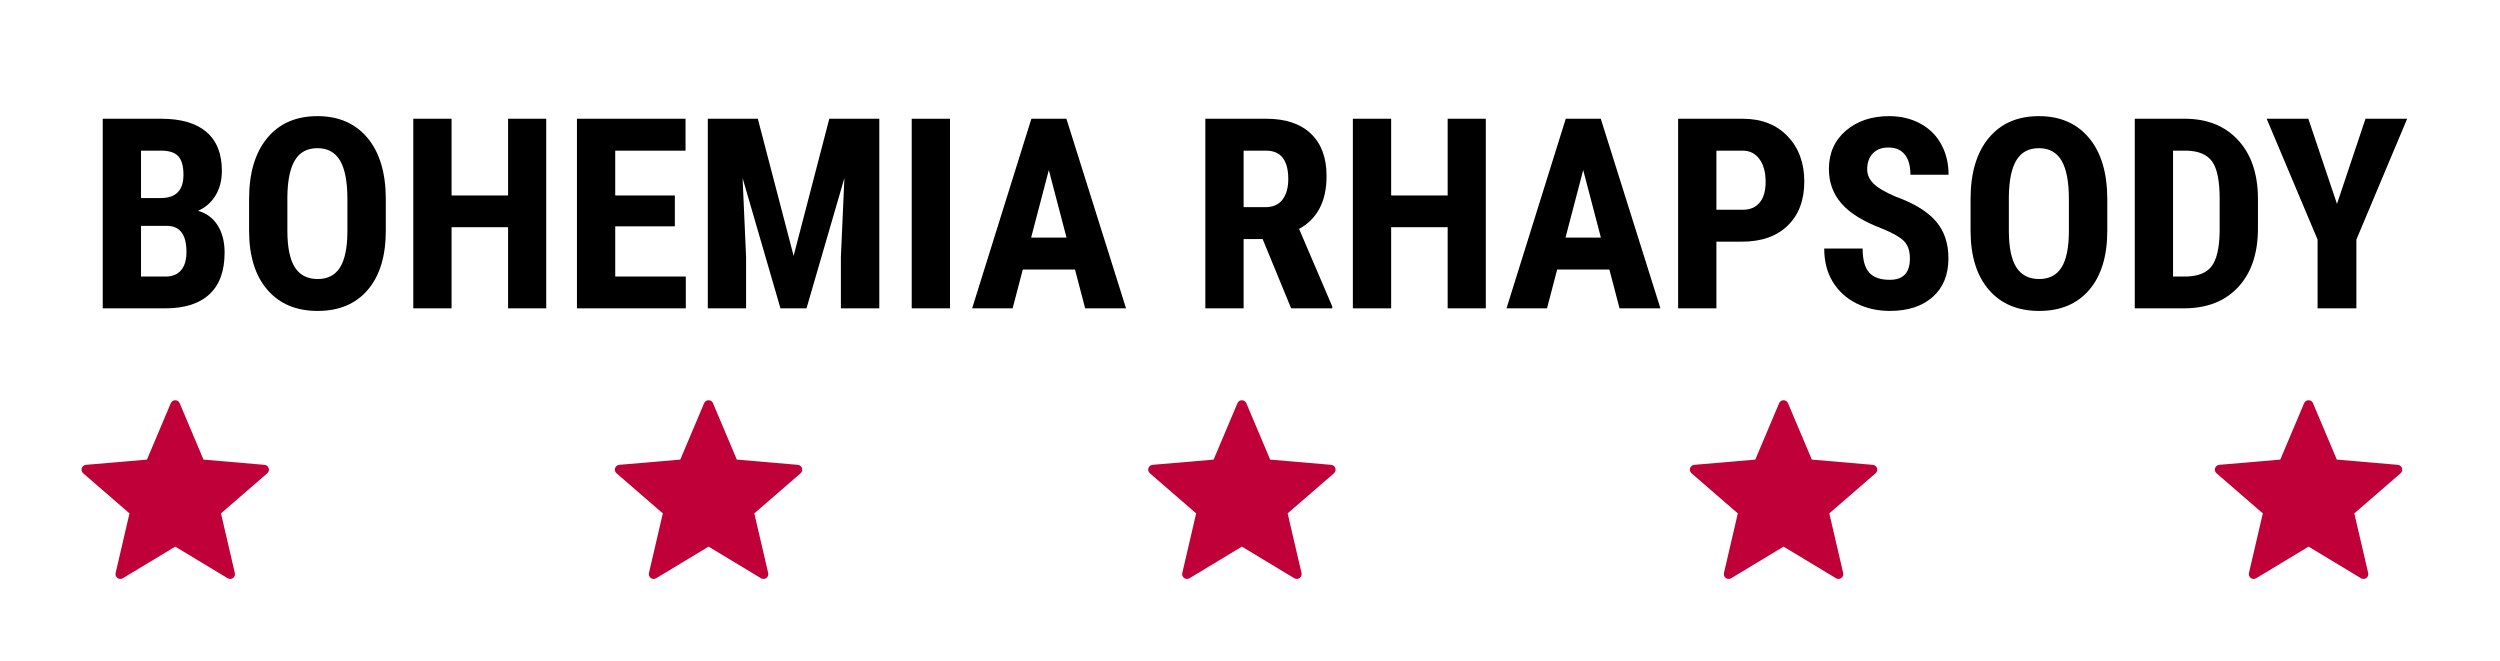
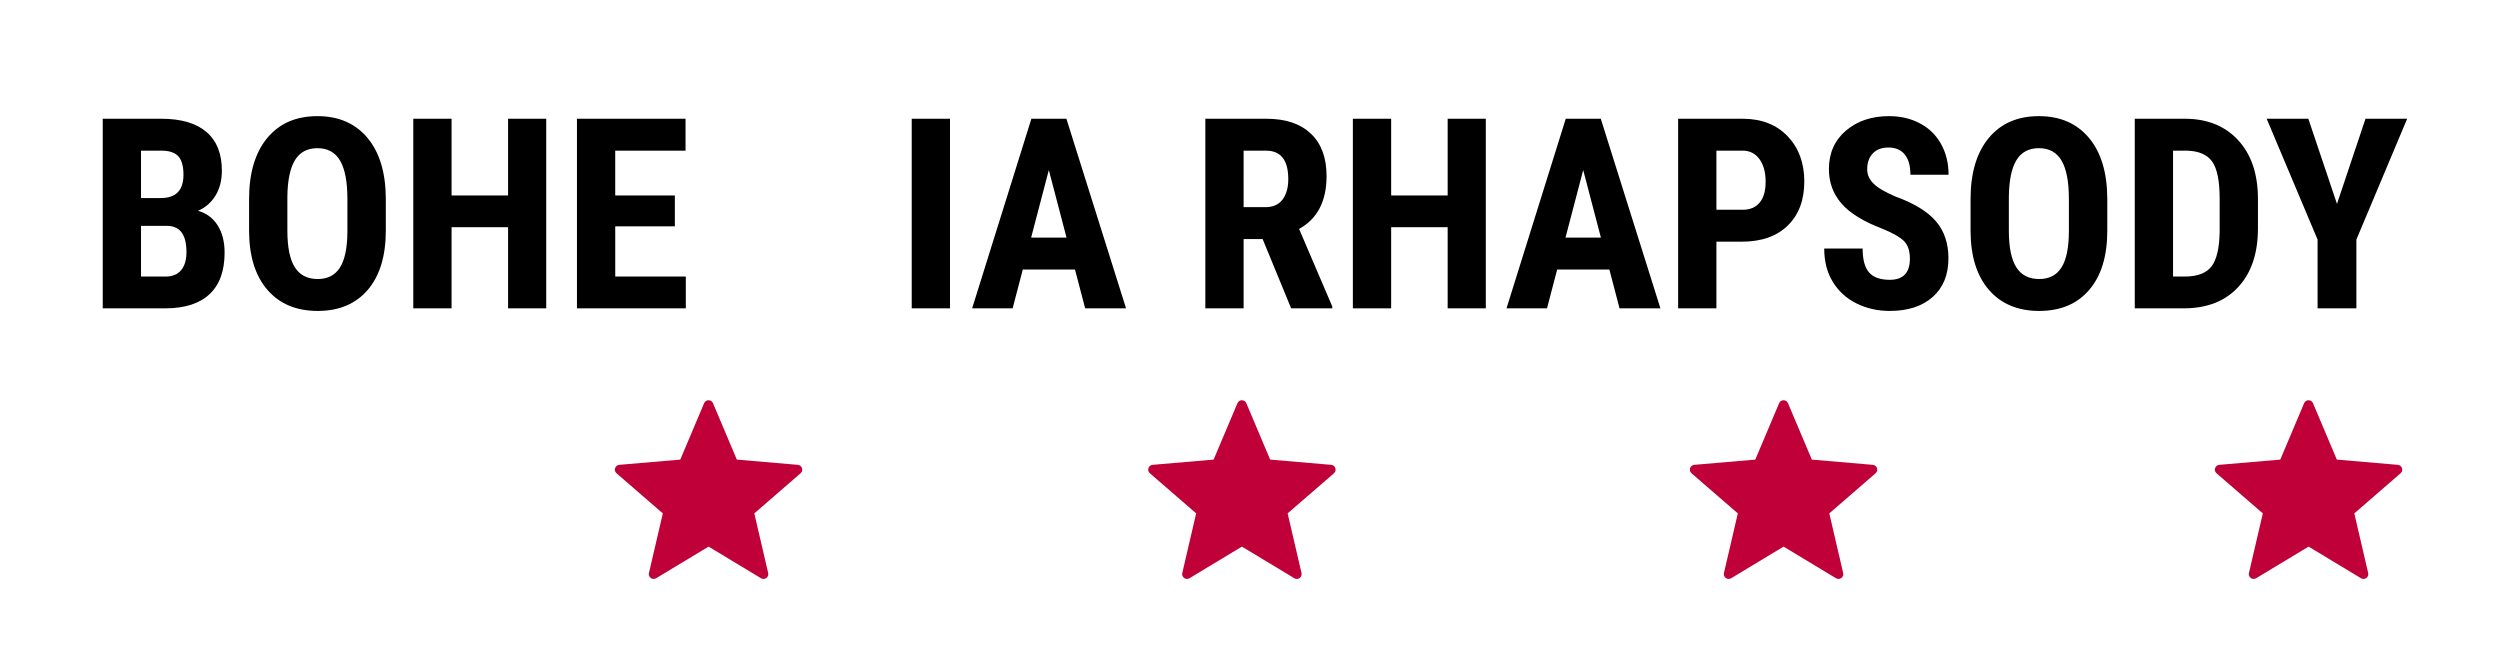
<svg xmlns="http://www.w3.org/2000/svg" version="1.1" id="Layer_1" x="0px" y="0px" width="300px" height="79.279px" viewBox="0 0 300 79.279" enable-background="new 0 0 300 79.279" xml:space="preserve">
  <g id="Layer_2">
    <g>
-       <path fill="#C00039" d="M21.559,48.382l2.861,6.77l7.323,0.629c0.508,0.044,0.715,0.678,0.329,1.011l-5.555,4.813l1.665,7.159    c0.115,0.498-0.424,0.889-0.86,0.625l-6.294-3.796l-6.294,3.796c-0.438,0.263-0.975-0.128-0.86-0.625l1.665-7.159l-5.556-4.814    c-0.386-0.334-0.18-0.967,0.329-1.011l7.323-0.629l2.861-6.769C20.694,47.911,21.36,47.911,21.559,48.382L21.559,48.382z" />
-     </g>
+       </g>
    <g>
      <path fill="#C00039" d="M85.559,48.382l2.861,6.77l7.323,0.629c0.508,0.044,0.715,0.678,0.329,1.011l-5.555,4.813l1.665,7.159    c0.115,0.498-0.424,0.889-0.86,0.625l-6.294-3.796l-6.294,3.796c-0.438,0.263-0.975-0.128-0.86-0.625l1.665-7.159l-5.556-4.814    c-0.386-0.334-0.18-0.967,0.329-1.011l7.323-0.629l2.861-6.769C84.694,47.911,85.36,47.911,85.559,48.382L85.559,48.382z" />
    </g>
    <g>
      <path fill="#C00039" d="M149.559,48.382l2.861,6.77l7.323,0.629c0.508,0.044,0.715,0.678,0.329,1.011l-5.555,4.813l1.665,7.159    c0.115,0.498-0.424,0.889-0.86,0.625l-6.294-3.796l-6.294,3.796c-0.438,0.263-0.975-0.128-0.86-0.625l1.665-7.159l-5.556-4.814    c-0.386-0.334-0.18-0.967,0.329-1.011l7.323-0.629l2.861-6.769C148.694,47.911,149.36,47.911,149.559,48.382L149.559,48.382z" />
    </g>
    <g>
      <path fill="#C00039" d="M214.559,48.382l2.861,6.77l7.323,0.629c0.508,0.044,0.715,0.678,0.329,1.011l-5.555,4.813l1.665,7.159    c0.115,0.498-0.424,0.889-0.86,0.625l-6.294-3.796l-6.294,3.796c-0.438,0.263-0.975-0.128-0.86-0.625l1.665-7.159l-5.556-4.814    c-0.386-0.334-0.18-0.967,0.329-1.011l7.323-0.629l2.861-6.769C213.694,47.911,214.36,47.911,214.559,48.382L214.559,48.382z" />
    </g>
    <g>
      <path fill="#C00039" d="M277.559,48.382l2.861,6.77l7.323,0.629c0.508,0.044,0.715,0.678,0.329,1.011l-5.555,4.813l1.665,7.159    c0.115,0.498-0.424,0.889-0.86,0.625l-6.294-3.796l-6.294,3.796c-0.438,0.263-0.975-0.128-0.86-0.625l1.665-7.159l-5.556-4.814    c-0.386-0.334-0.18-0.967,0.329-1.011l7.323-0.629l2.861-6.769C276.694,47.911,277.36,47.911,277.559,48.382L277.559,48.382z" />
    </g>
  </g>
  <g>
    <path d="M12.328,37V14.25h7.031c2.375,0,4.18,0.529,5.414,1.586c1.234,1.058,1.852,2.607,1.852,4.648   c0,1.156-0.255,2.151-0.766,2.984c-0.511,0.833-1.208,1.443-2.094,1.828c1.021,0.292,1.807,0.878,2.359,1.758   c0.552,0.88,0.828,1.966,0.828,3.258c0,2.208-0.607,3.875-1.82,5C23.919,36.437,22.161,37,19.859,37H12.328z M16.922,23.765h2.391   c1.802,0,2.703-0.932,2.703-2.797c0-1.031-0.208-1.771-0.625-2.219c-0.417-0.448-1.094-0.672-2.031-0.672h-2.438V23.765z    M16.922,27.109v6.078h2.938c0.823,0,1.448-0.255,1.875-0.766c0.427-0.51,0.641-1.234,0.641-2.172c0-2.042-0.74-3.088-2.219-3.141   H16.922z" />
    <path d="M46.297,27.672c0,3.052-0.722,5.422-2.164,7.109c-1.443,1.688-3.445,2.531-6.008,2.531c-2.552,0-4.558-0.836-6.016-2.508   c-1.458-1.672-2.198-4.013-2.219-7.023V23.89c0-3.125,0.724-5.565,2.172-7.32c1.448-1.755,3.458-2.633,6.031-2.633   c2.531,0,4.526,0.862,5.984,2.586c1.458,1.724,2.198,4.144,2.219,7.258V27.672z M41.688,23.859c0-2.052-0.292-3.578-0.875-4.578   c-0.583-1-1.49-1.5-2.719-1.5c-1.219,0-2.12,0.482-2.703,1.445c-0.583,0.964-0.886,2.43-0.906,4.398v4.047   c0,1.99,0.297,3.456,0.891,4.398c0.594,0.943,1.51,1.414,2.75,1.414c1.198,0,2.088-0.461,2.672-1.383   c0.583-0.922,0.88-2.352,0.891-4.289V23.859z" />
    <path d="M65.547,37h-4.578v-9.734h-6.781V37h-4.594V14.25h4.594v9.203h6.781V14.25h4.578V37z" />
    <path d="M80.984,27.156h-7.156v6.031h8.469V37H69.234V14.25h13.031v3.828h-8.438v5.375h7.156V27.156z" />
-     <path d="M90.938,14.25l4.297,16.453l4.281-16.453h6V37h-4.609v-6.156l0.422-9.484L96.781,37h-3.125l-4.547-15.641l0.422,9.484V37   h-4.594V14.25H90.938z" />
    <path d="M114,37h-4.594V14.25H114V37z" />
    <path d="M129,32.344h-6.266L121.516,37h-4.859l7.109-22.75h4.203L135.125,37h-4.906L129,32.344z M123.734,28.515h4.25l-2.125-8.109   L123.734,28.515z" />
    <path d="M151.516,28.687h-2.281V37h-4.594V14.25h7.328c2.302,0,4.08,0.597,5.336,1.789c1.255,1.193,1.883,2.888,1.883,5.086   c0,3.021-1.1,5.136-3.297,6.344l3.984,9.312V37h-4.938L151.516,28.687z M149.234,24.859h2.609c0.916,0,1.604-0.305,2.062-0.914   c0.458-0.609,0.688-1.424,0.688-2.445c0-2.281-0.891-3.422-2.672-3.422h-2.688V24.859z" />
    <path d="M178.297,37h-4.578v-9.734h-6.781V37h-4.594V14.25h4.594v9.203h6.781V14.25h4.578V37z" />
    <path d="M193.125,32.344h-6.266L185.641,37h-4.859l7.109-22.75h4.203L199.25,37h-4.906L193.125,32.344z M187.859,28.515h4.25   l-2.125-8.109L187.859,28.515z" />
    <path d="M205.969,29v8h-4.594V14.25h7.75c2.25,0,4.044,0.698,5.383,2.094c1.338,1.396,2.008,3.208,2.008,5.438   c0,2.229-0.662,3.99-1.984,5.281c-1.323,1.292-3.156,1.938-5.5,1.938H205.969z M205.969,25.172h3.156   c0.875,0,1.552-0.286,2.031-0.859c0.479-0.573,0.719-1.406,0.719-2.5c0-1.135-0.245-2.039-0.734-2.711   c-0.49-0.672-1.146-1.013-1.969-1.023h-3.203V25.172z" />
    <path d="M229.188,31.031c0-0.927-0.237-1.627-0.711-2.102c-0.475-0.474-1.336-0.966-2.586-1.477   c-2.281-0.864-3.922-1.877-4.922-3.039c-1-1.161-1.5-2.534-1.5-4.117c0-1.917,0.68-3.456,2.039-4.617   c1.359-1.161,3.086-1.742,5.18-1.742c1.396,0,2.641,0.294,3.734,0.883c1.094,0.589,1.935,1.419,2.523,2.492   c0.588,1.073,0.883,2.292,0.883,3.656h-4.578c0-1.062-0.227-1.872-0.68-2.43c-0.453-0.557-1.107-0.836-1.961-0.836   c-0.803,0-1.428,0.237-1.875,0.711c-0.448,0.474-0.672,1.112-0.672,1.914c0,0.625,0.25,1.19,0.75,1.695   c0.5,0.505,1.385,1.029,2.656,1.57c2.219,0.802,3.83,1.787,4.836,2.953c1.005,1.167,1.508,2.651,1.508,4.453   c0,1.979-0.631,3.526-1.891,4.641c-1.261,1.115-2.975,1.672-5.141,1.672c-1.469,0-2.808-0.302-4.016-0.906   c-1.209-0.604-2.154-1.469-2.836-2.594c-0.683-1.125-1.023-2.453-1.023-3.984h4.609c0,1.312,0.255,2.266,0.766,2.859   c0.51,0.594,1.344,0.891,2.5,0.891C228.385,33.578,229.188,32.729,229.188,31.031z" />
    <path d="M252.875,27.672c0,3.052-0.722,5.422-2.164,7.109c-1.443,1.688-3.445,2.531-6.008,2.531c-2.553,0-4.558-0.836-6.016-2.508   c-1.459-1.672-2.198-4.013-2.219-7.023V23.89c0-3.125,0.724-5.565,2.172-7.32c1.447-1.755,3.458-2.633,6.031-2.633   c2.531,0,4.525,0.862,5.984,2.586c1.458,1.724,2.197,4.144,2.219,7.258V27.672z M248.266,23.859c0-2.052-0.292-3.578-0.875-4.578   c-0.584-1-1.49-1.5-2.719-1.5c-1.219,0-2.12,0.482-2.703,1.445c-0.584,0.964-0.886,2.43-0.906,4.398v4.047   c0,1.99,0.297,3.456,0.891,4.398c0.594,0.943,1.51,1.414,2.75,1.414c1.197,0,2.088-0.461,2.672-1.383   c0.583-0.922,0.88-2.352,0.891-4.289V23.859z" />
    <path d="M256.172,37V14.25h6.016c2.656,0,4.773,0.844,6.352,2.531s2.383,4,2.414,6.938v3.688c0,2.99-0.789,5.336-2.367,7.039   S264.833,37,262.062,37H256.172z M260.766,18.078v15.109h1.375c1.531,0,2.609-0.403,3.234-1.211c0.625-0.807,0.953-2.2,0.984-4.18   v-3.953c0-2.125-0.297-3.606-0.891-4.445c-0.594-0.838-1.604-1.278-3.031-1.32H260.766z" />
    <path d="M280.438,24.469l3.422-10.219h5l-6.094,14.5V37h-4.656v-8.25L272,14.25h5L280.438,24.469z" />
  </g>
</svg>